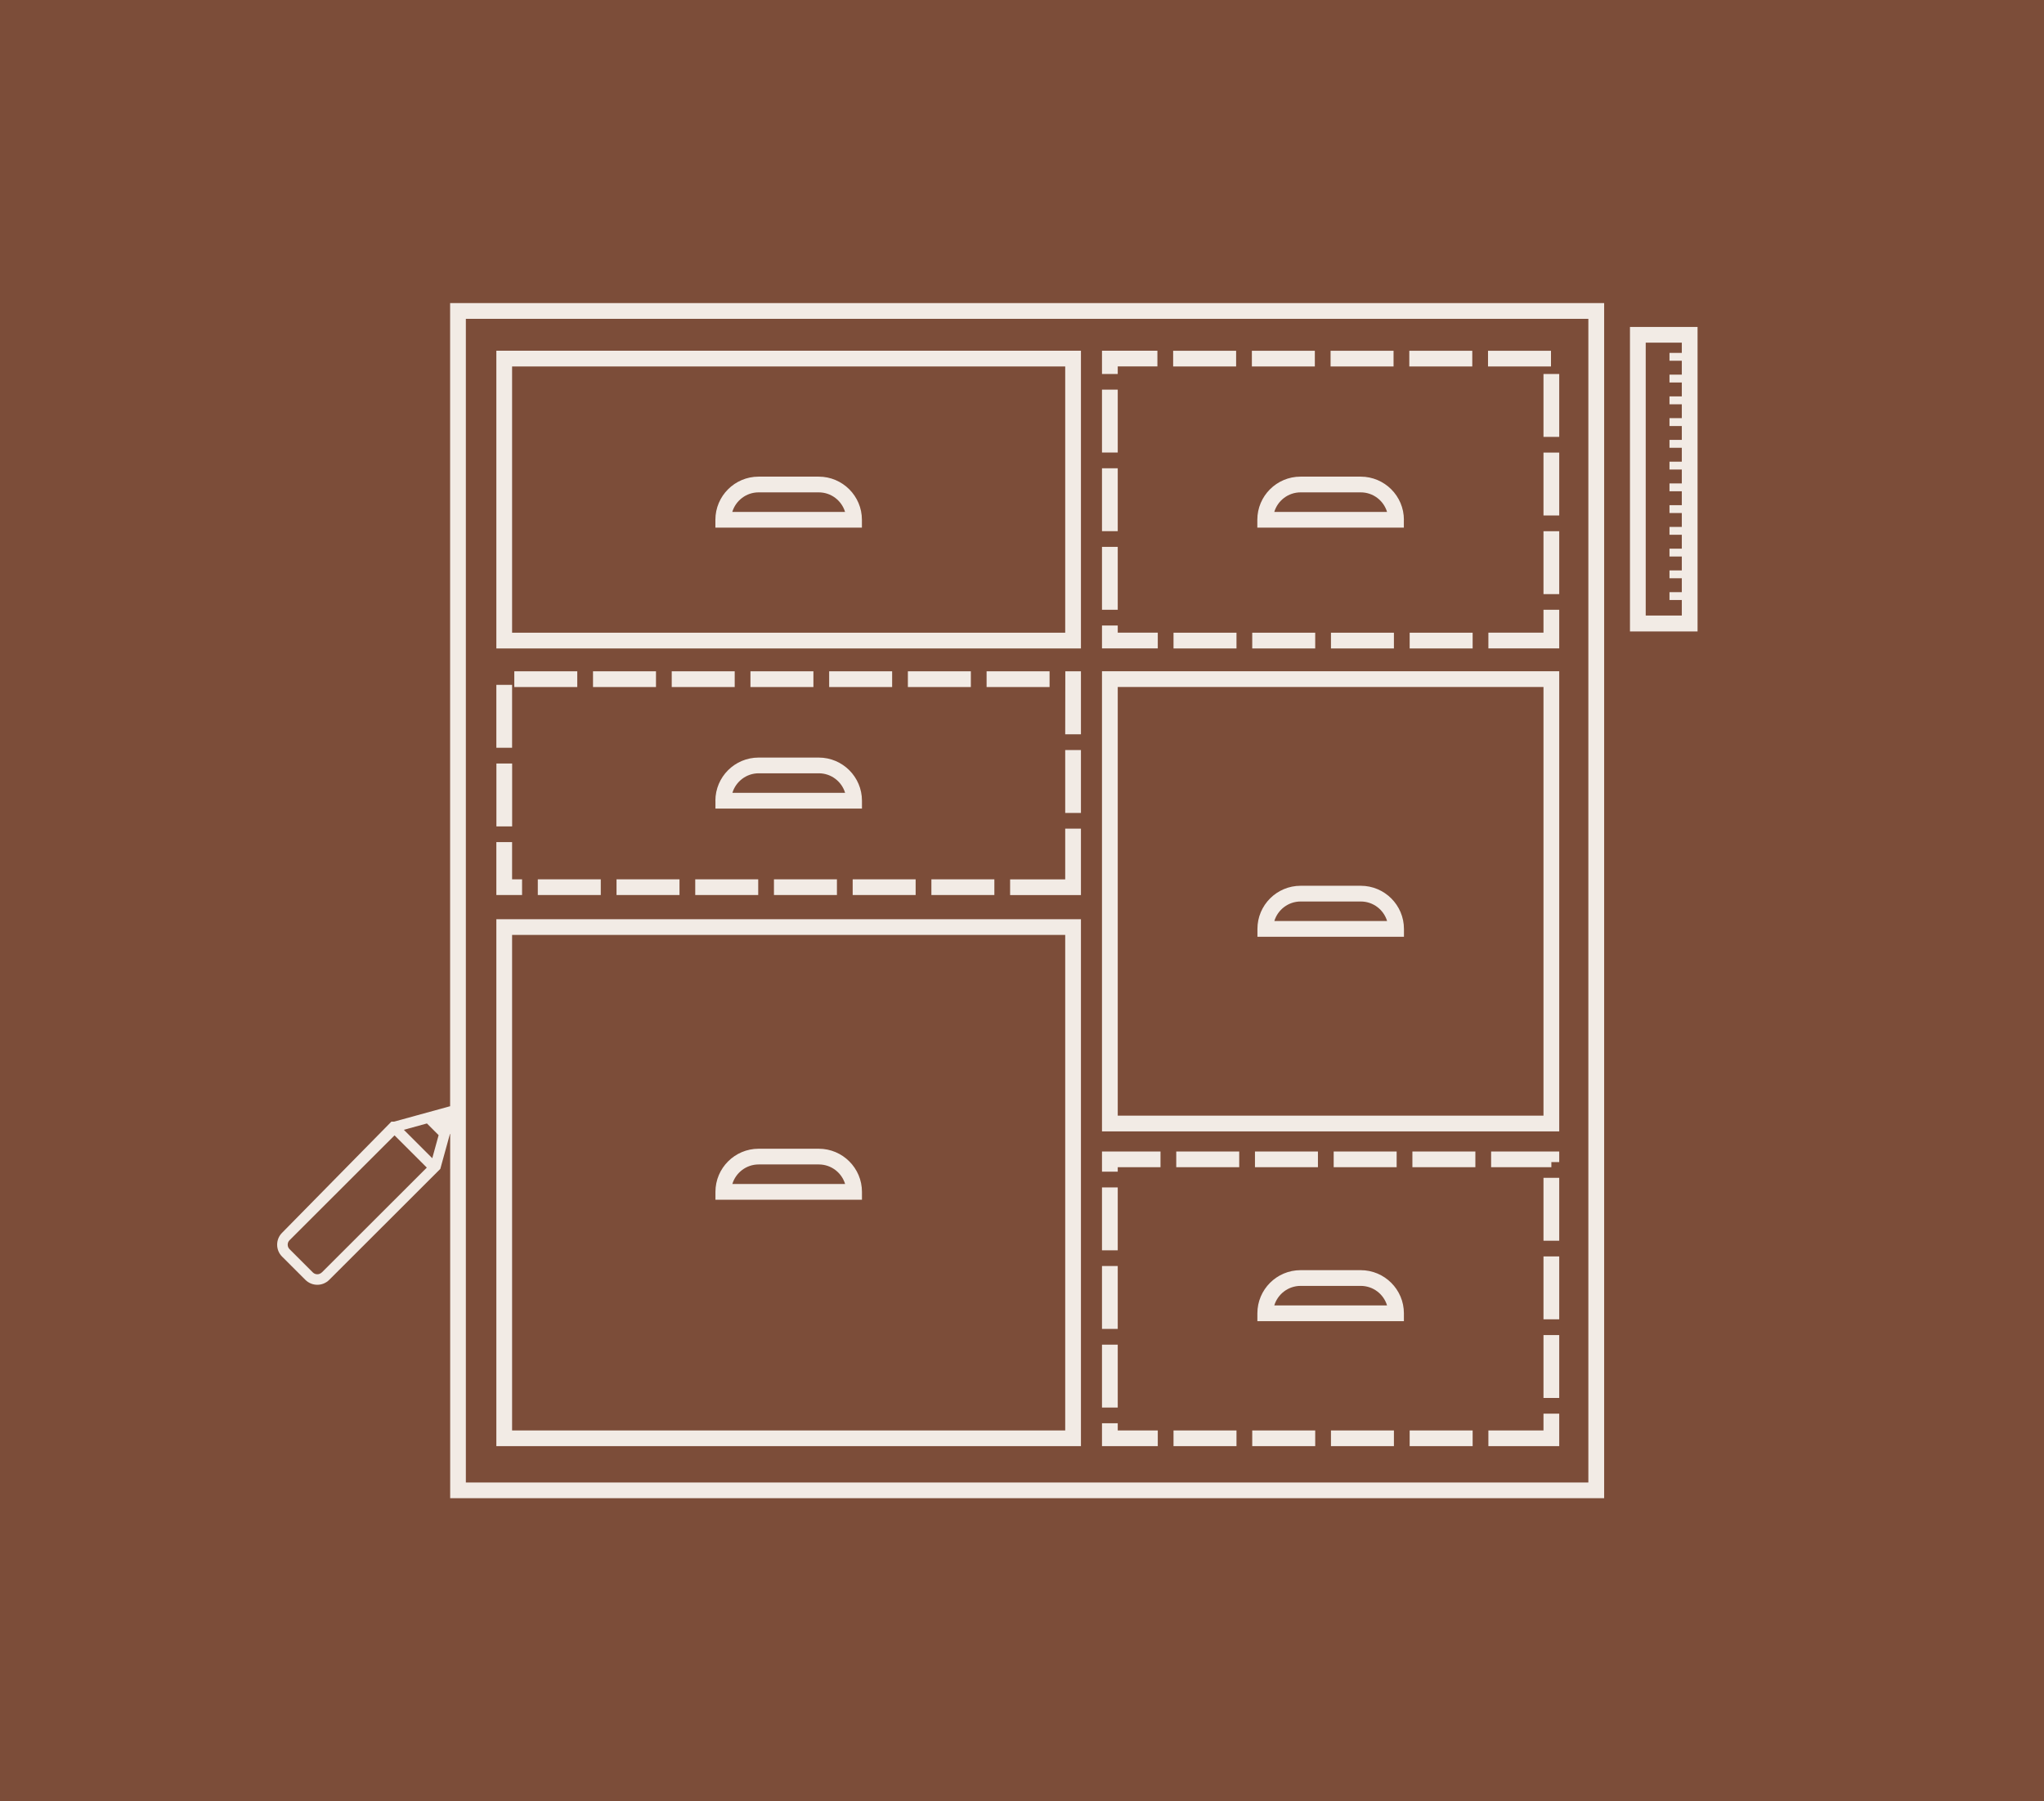
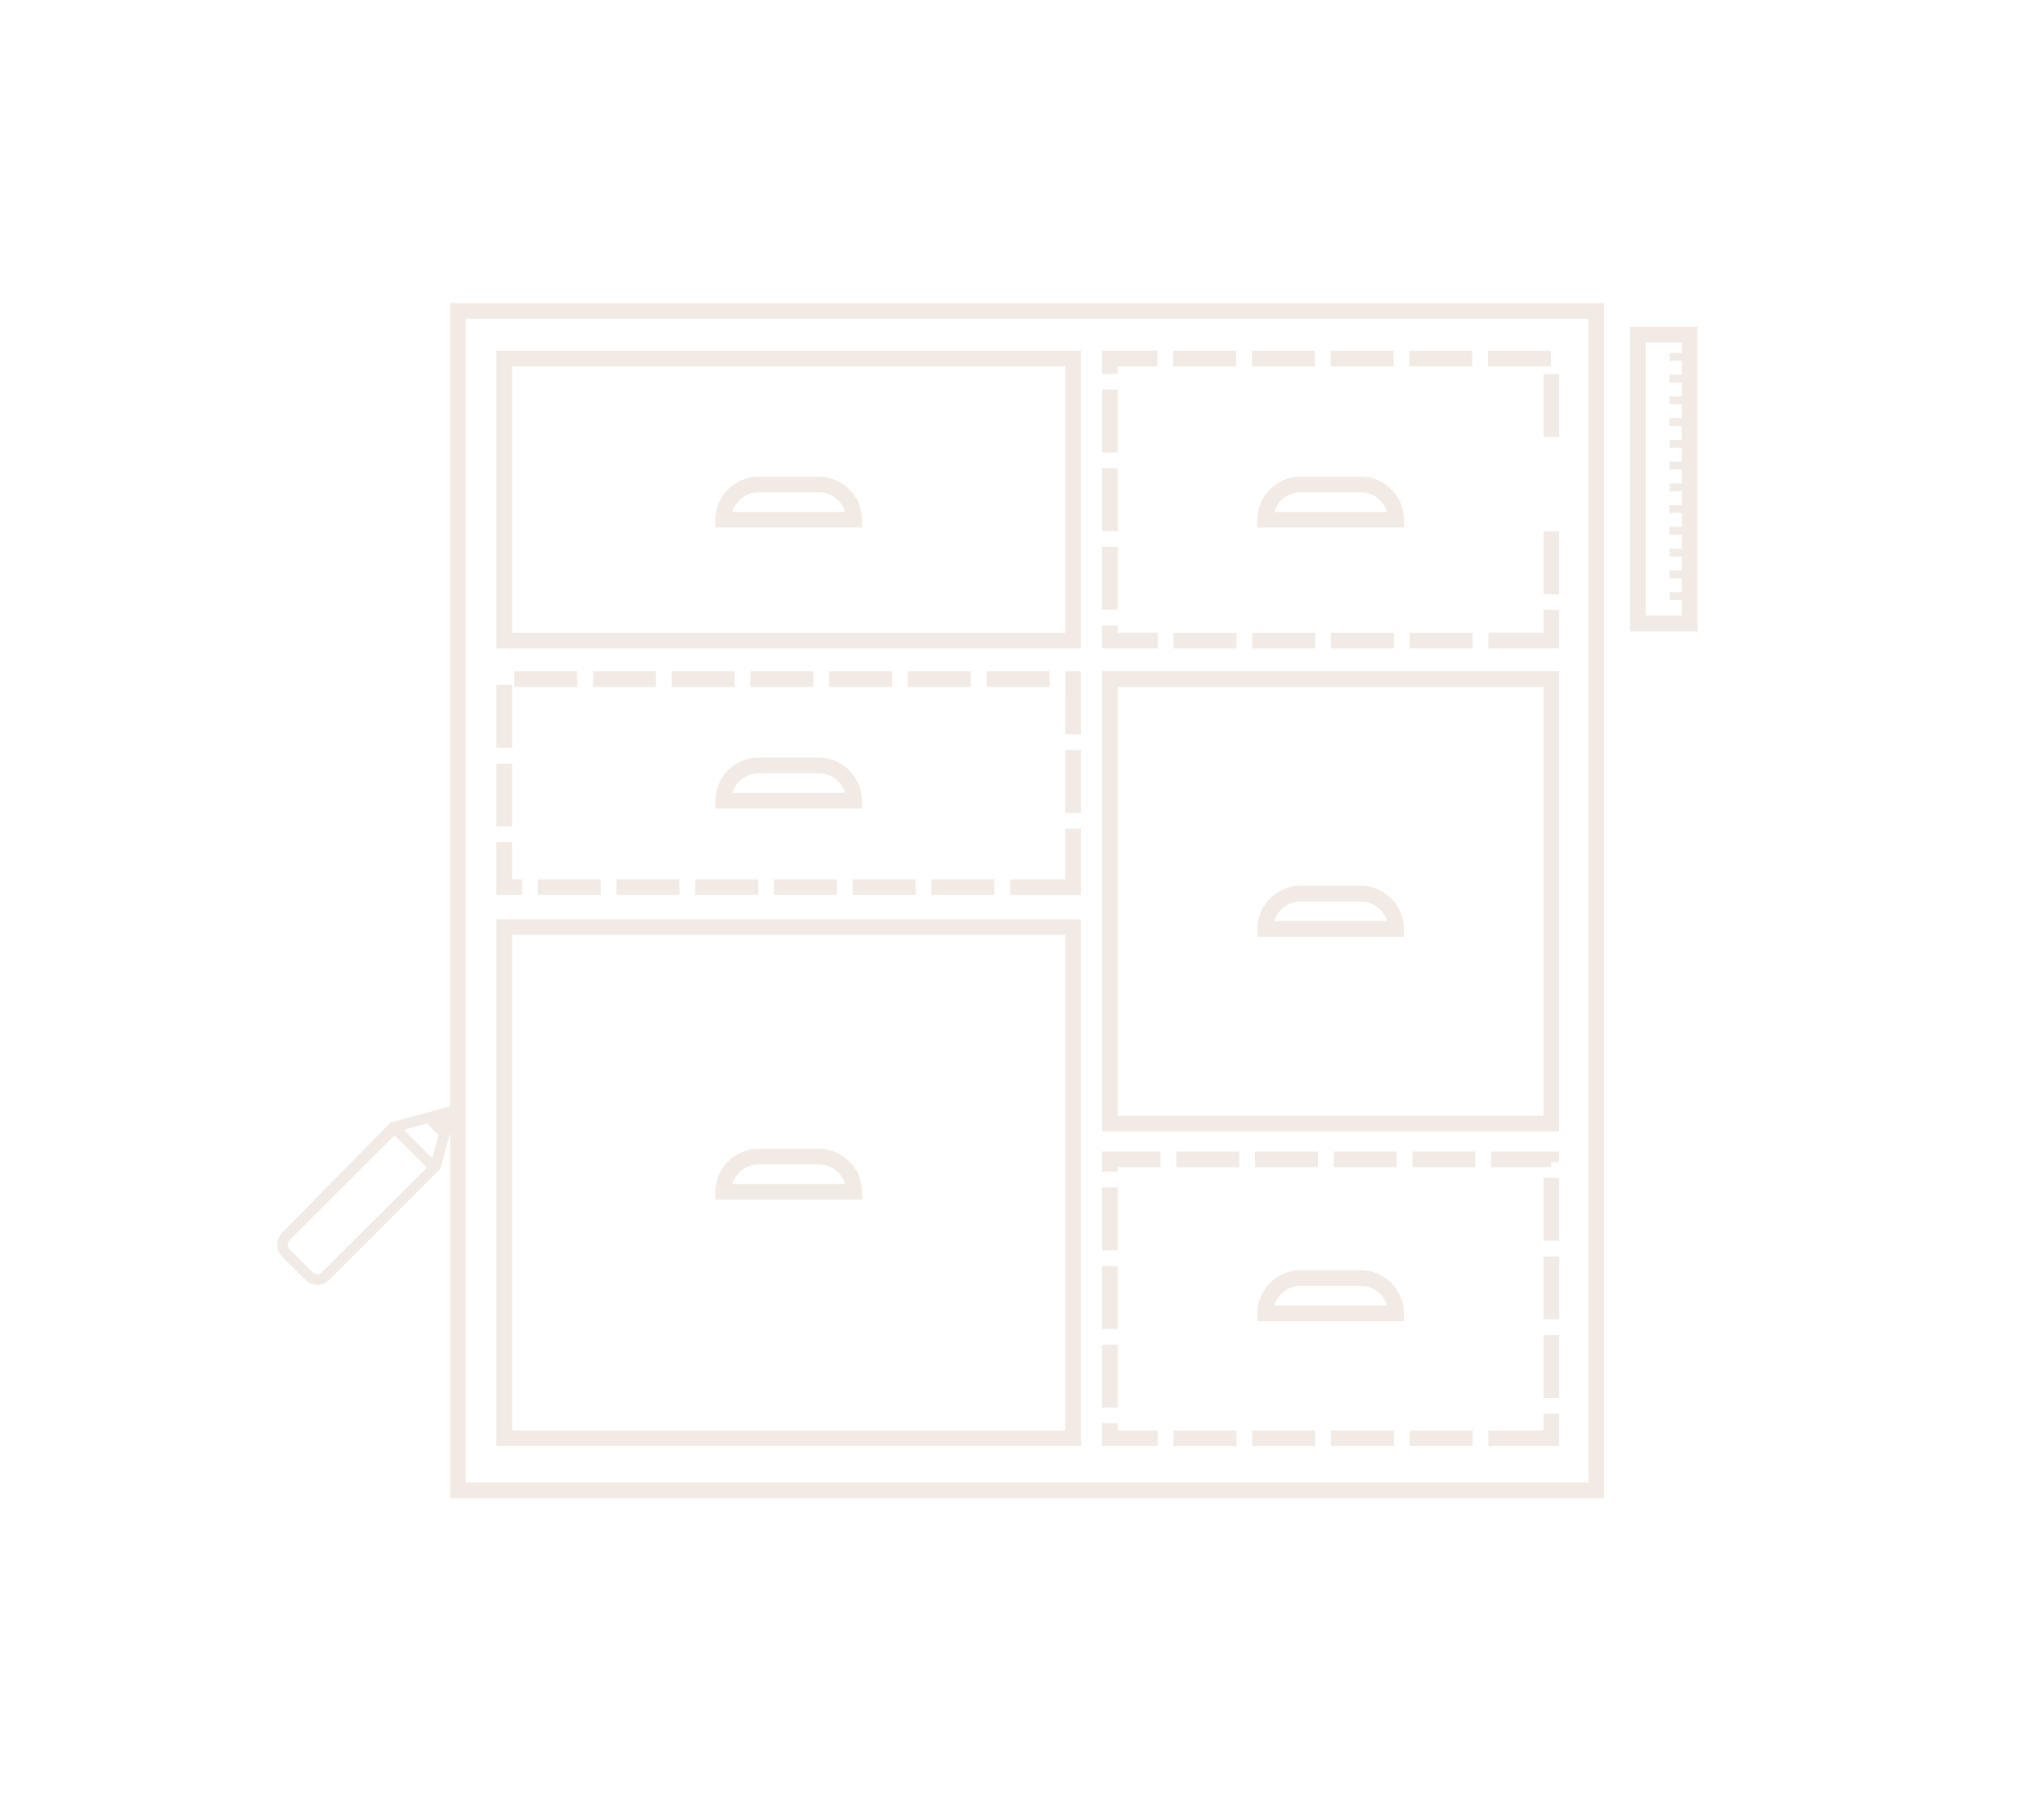
<svg xmlns="http://www.w3.org/2000/svg" width="236" height="208" viewBox="0 0 236 208" fill="none">
-   <rect width="236" height="208" fill="#7C4D39" />
-   <path d="M51.971 127.736L45.499 129.516H45.191L32.569 142.352C32.2 142.721 32 143.206 32 143.726C32 144.246 32.2 144.731 32.569 145.1L35.26 147.787C35.635 148.162 36.138 148.356 36.635 148.356C37.132 148.356 37.629 148.168 38.011 147.787L49.474 136.336L50.838 134.975L51.977 130.841V173H185.215V35H51.971V127.736ZM37.15 146.928C36.865 147.212 36.405 147.212 36.12 146.928L33.43 144.24C33.291 144.101 33.218 143.92 33.218 143.726C33.218 143.532 33.291 143.351 33.43 143.212L45.554 131.101L49.28 134.823L37.156 146.934L37.15 146.928ZM49.917 133.746L46.627 130.46L49.292 129.727L50.644 131.077L49.91 133.74L49.917 133.746ZM53.788 36.816H183.391V171.184H53.788V36.816ZM127.236 130.641H180.028V77.51H127.236V130.641ZM129.054 79.326H178.211V128.826H129.054V79.326ZM57.309 74.877H124.806V40.495H57.309V74.871V74.877ZM59.126 42.317H122.989V73.062H59.126V42.311V42.317ZM57.309 166.99H124.806V106.142H57.309V166.99ZM59.126 107.958H122.989V165.175H59.126V107.958ZM62.095 103.352H69.366V101.537H62.095V103.352ZM71.184 103.352H78.455V101.537H71.184V103.352ZM68.469 79.332H75.74V77.516H68.469V79.332ZM122.989 84.791H124.806V77.516H123.001L122.989 84.791ZM122.989 101.543H116.627V103.358H124.806V95.684H122.989V101.543ZM122.989 93.869H124.806V86.606H122.989V93.869ZM77.558 79.332H84.829V77.516H77.558V79.332ZM59.381 79.332H66.652V77.516H59.381V79.332ZM59.132 88.162H57.315V95.424H59.132V88.162ZM121.183 77.516H113.912V79.332H121.183V77.516ZM80.272 103.352H87.543V101.537H80.272V103.352ZM107.538 103.352H114.809V101.537H107.538V103.352ZM59.126 79.084H57.309V86.346H59.126V79.084ZM60.278 101.537H59.126V97.24H57.309V103.352H60.278V101.537ZM93.917 77.516H86.647V79.332H93.917V77.516ZM96.632 103.352V101.537H89.361V103.352H96.632ZM95.735 79.332H103.006V77.516H95.735V79.332ZM104.824 79.332H112.094V77.516H104.824V79.332ZM98.45 103.352H105.72V101.537H98.45V103.352ZM129.054 137.111H127.236V144.374H129.054V137.111ZM129.054 146.189H127.236V153.452H129.054V146.189ZM129.054 155.267H127.236V162.53H129.054V155.267ZM152.169 132.965H144.898V134.781H152.169V132.965ZM162.76 166.99H170.031V165.175H162.76V166.99ZM163.075 134.781H170.346V132.965H163.075V134.781ZM161.257 132.965H153.987V134.781H161.257V132.965ZM178.211 165.175H171.849V166.99H180.028V163.238H178.211V165.175ZM178.211 143.266H180.028V136.004H178.211V143.266ZM172.164 134.781H179.12V134.188H180.028V132.965H172.164V134.781ZM178.211 161.422H180.028V154.16H178.211V161.422ZM178.211 152.344H180.028V145.082H178.211V152.344ZM135.494 166.99H142.765V165.175H135.494V166.99ZM135.81 134.781H143.08V132.965H135.81V134.781ZM127.236 135.295H129.054V134.781H133.992V132.965H127.236V135.295ZM129.054 164.345H127.236V166.99H133.677V165.175H129.054V164.345ZM144.583 166.99H151.854V165.175H144.583V166.99ZM153.672 166.99H160.942V165.175H153.672V166.99ZM135.494 74.877H142.765V73.062H135.494V74.877ZM144.583 74.877H151.854V73.062H144.583V74.877ZM160.9 40.501H153.629V42.317H160.9V40.501ZM160.942 74.877V73.062H153.672V74.877H160.942ZM151.811 40.501H144.541V42.317H151.811V40.501ZM142.723 40.501H135.452V42.317H142.723V40.501ZM178.211 59.523H180.028V52.261H178.211V59.523ZM179.077 40.501H171.806V42.317H179.077V40.501ZM178.211 50.445H180.028V43.182H178.211V50.445ZM169.989 40.501H162.718V42.317H169.989V40.501ZM162.76 74.877H170.031V73.062H162.76V74.877ZM178.211 68.601H180.028V61.339H178.211V68.601ZM129.054 42.311H133.634V40.495H127.236V43.182H129.054V42.311ZM178.211 73.056H171.849V74.871H180.028V70.411H178.211V73.056ZM129.054 63.148H127.236V70.411H129.054V63.148ZM133.677 73.056H129.054V72.227H127.236V74.871H133.677V73.056ZM129.054 54.07H127.236V61.333H129.054V54.07ZM129.054 44.992H127.236V52.255H129.054V44.992ZM94.535 55.038H87.586C84.835 55.038 82.599 57.272 82.599 60.019V60.927H99.516V60.019C99.516 57.272 97.28 55.038 94.529 55.038H94.535ZM84.55 59.112C84.944 57.81 86.156 56.854 87.586 56.854H94.535C95.965 56.854 97.177 57.804 97.571 59.112H84.556H84.55ZM162.094 60.019C162.094 57.272 159.858 55.038 157.107 55.038H150.157C147.407 55.038 145.171 57.272 145.171 60.019V60.927H162.088V60.019H162.094ZM147.128 59.112C147.522 57.81 148.733 56.854 150.163 56.854H157.113C158.543 56.854 159.755 57.804 160.149 59.112H147.134H147.128ZM82.605 92.459V93.367H99.522V92.459C99.522 89.711 97.286 87.478 94.535 87.478H87.586C84.835 87.478 82.599 89.711 82.599 92.459H82.605ZM87.592 89.293H94.541C95.971 89.293 97.183 90.244 97.577 91.551H84.562C84.956 90.25 86.168 89.293 87.598 89.293H87.592ZM157.119 102.281H150.169C147.419 102.281 145.183 104.514 145.183 107.262V108.17H162.1V107.262C162.1 104.514 159.864 102.281 157.113 102.281H157.119ZM147.134 106.354C147.528 105.053 148.739 104.097 150.169 104.097H157.119C158.549 104.097 159.761 105.047 160.155 106.354H147.14H147.134ZM94.541 132.645H87.592C84.841 132.645 82.605 134.878 82.605 137.625V138.533H99.522V137.625C99.522 134.878 97.286 132.645 94.535 132.645H94.541ZM84.556 136.718C84.95 135.416 86.162 134.46 87.592 134.46H94.541C95.971 134.46 97.183 135.41 97.577 136.718H84.562H84.556ZM157.113 146.667H150.163C147.413 146.667 145.177 148.901 145.177 151.648V152.556H162.094V151.648C162.094 148.901 159.858 146.667 157.107 146.667H157.113ZM147.128 150.74C147.522 149.439 148.733 148.483 150.163 148.483H157.113C158.543 148.483 159.755 149.433 160.149 150.74H147.134H147.128ZM188.196 37.754V72.916H196V37.754H188.196ZM194.182 40.749H192.758V41.657H194.182V43.261H192.758V44.169H194.182V45.773H192.758V46.681H194.182V48.284H192.758V49.192H194.182V50.796H192.758V51.704H194.182V53.308H192.758V54.215H194.182V55.819H192.758V56.727H194.182V58.331H192.758V59.239H194.182V60.843H192.758V61.75H194.182V63.354H192.758V64.262H194.182V65.866H192.758V66.773H194.182V68.377H192.758V69.285H194.182V71.077H190.014V39.569H194.182V40.749Z" fill="#F2EBE5" />
+   <path d="M51.971 127.736L45.499 129.516H45.191L32.569 142.352C32.2 142.721 32 143.206 32 143.726C32 144.246 32.2 144.731 32.569 145.1L35.26 147.787C35.635 148.162 36.138 148.356 36.635 148.356C37.132 148.356 37.629 148.168 38.011 147.787L49.474 136.336L50.838 134.975L51.977 130.841V173H185.215V35H51.971V127.736ZM37.15 146.928C36.865 147.212 36.405 147.212 36.12 146.928L33.43 144.24C33.291 144.101 33.218 143.92 33.218 143.726C33.218 143.532 33.291 143.351 33.43 143.212L45.554 131.101L49.28 134.823L37.156 146.934L37.15 146.928ZM49.917 133.746L46.627 130.46L49.292 129.727L50.644 131.077L49.91 133.74L49.917 133.746ZM53.788 36.816H183.391V171.184H53.788V36.816ZM127.236 130.641H180.028V77.51H127.236V130.641ZM129.054 79.326H178.211V128.826H129.054V79.326ZM57.309 74.877H124.806V40.495H57.309V74.871V74.877ZM59.126 42.317H122.989V73.062H59.126V42.311V42.317ZM57.309 166.99H124.806V106.142H57.309V166.99ZM59.126 107.958H122.989V165.175H59.126V107.958ZM62.095 103.352H69.366V101.537H62.095V103.352ZM71.184 103.352H78.455V101.537H71.184V103.352ZM68.469 79.332H75.74V77.516H68.469V79.332ZM122.989 84.791H124.806V77.516H123.001L122.989 84.791ZM122.989 101.543H116.627V103.358H124.806V95.684H122.989V101.543ZM122.989 93.869H124.806V86.606H122.989V93.869ZM77.558 79.332H84.829V77.516H77.558V79.332ZM59.381 79.332H66.652V77.516H59.381V79.332ZM59.132 88.162H57.315V95.424H59.132V88.162ZM121.183 77.516H113.912V79.332H121.183V77.516ZM80.272 103.352H87.543V101.537H80.272V103.352ZM107.538 103.352H114.809V101.537H107.538V103.352ZM59.126 79.084H57.309V86.346H59.126V79.084ZM60.278 101.537H59.126V97.24H57.309V103.352H60.278V101.537ZM93.917 77.516H86.647V79.332H93.917V77.516ZM96.632 103.352V101.537H89.361V103.352H96.632ZM95.735 79.332H103.006V77.516H95.735V79.332ZM104.824 79.332H112.094V77.516H104.824V79.332ZM98.45 103.352H105.72V101.537H98.45V103.352ZM129.054 137.111H127.236V144.374H129.054V137.111ZM129.054 146.189H127.236V153.452H129.054V146.189ZM129.054 155.267H127.236V162.53H129.054V155.267ZM152.169 132.965H144.898V134.781H152.169V132.965ZM162.76 166.99H170.031V165.175H162.76V166.99ZM163.075 134.781H170.346V132.965H163.075V134.781ZM161.257 132.965H153.987V134.781H161.257V132.965ZM178.211 165.175H171.849V166.99H180.028V163.238H178.211V165.175ZM178.211 143.266H180.028V136.004H178.211V143.266ZM172.164 134.781H179.12V134.188H180.028V132.965H172.164V134.781ZM178.211 161.422H180.028V154.16H178.211V161.422ZM178.211 152.344H180.028V145.082H178.211V152.344ZM135.494 166.99H142.765V165.175H135.494V166.99ZM135.81 134.781H143.08V132.965H135.81V134.781ZM127.236 135.295H129.054V134.781H133.992V132.965H127.236V135.295ZM129.054 164.345H127.236V166.99H133.677V165.175H129.054V164.345ZM144.583 166.99H151.854V165.175H144.583V166.99ZM153.672 166.99H160.942V165.175H153.672V166.99ZM135.494 74.877H142.765V73.062H135.494V74.877ZM144.583 74.877H151.854V73.062H144.583V74.877ZM160.9 40.501H153.629V42.317H160.9V40.501ZM160.942 74.877V73.062H153.672V74.877H160.942ZM151.811 40.501H144.541V42.317H151.811V40.501ZM142.723 40.501H135.452V42.317H142.723V40.501ZM178.211 59.523H180.028H178.211V59.523ZM179.077 40.501H171.806V42.317H179.077V40.501ZM178.211 50.445H180.028V43.182H178.211V50.445ZM169.989 40.501H162.718V42.317H169.989V40.501ZM162.76 74.877H170.031V73.062H162.76V74.877ZM178.211 68.601H180.028V61.339H178.211V68.601ZM129.054 42.311H133.634V40.495H127.236V43.182H129.054V42.311ZM178.211 73.056H171.849V74.871H180.028V70.411H178.211V73.056ZM129.054 63.148H127.236V70.411H129.054V63.148ZM133.677 73.056H129.054V72.227H127.236V74.871H133.677V73.056ZM129.054 54.07H127.236V61.333H129.054V54.07ZM129.054 44.992H127.236V52.255H129.054V44.992ZM94.535 55.038H87.586C84.835 55.038 82.599 57.272 82.599 60.019V60.927H99.516V60.019C99.516 57.272 97.28 55.038 94.529 55.038H94.535ZM84.55 59.112C84.944 57.81 86.156 56.854 87.586 56.854H94.535C95.965 56.854 97.177 57.804 97.571 59.112H84.556H84.55ZM162.094 60.019C162.094 57.272 159.858 55.038 157.107 55.038H150.157C147.407 55.038 145.171 57.272 145.171 60.019V60.927H162.088V60.019H162.094ZM147.128 59.112C147.522 57.81 148.733 56.854 150.163 56.854H157.113C158.543 56.854 159.755 57.804 160.149 59.112H147.134H147.128ZM82.605 92.459V93.367H99.522V92.459C99.522 89.711 97.286 87.478 94.535 87.478H87.586C84.835 87.478 82.599 89.711 82.599 92.459H82.605ZM87.592 89.293H94.541C95.971 89.293 97.183 90.244 97.577 91.551H84.562C84.956 90.25 86.168 89.293 87.598 89.293H87.592ZM157.119 102.281H150.169C147.419 102.281 145.183 104.514 145.183 107.262V108.17H162.1V107.262C162.1 104.514 159.864 102.281 157.113 102.281H157.119ZM147.134 106.354C147.528 105.053 148.739 104.097 150.169 104.097H157.119C158.549 104.097 159.761 105.047 160.155 106.354H147.14H147.134ZM94.541 132.645H87.592C84.841 132.645 82.605 134.878 82.605 137.625V138.533H99.522V137.625C99.522 134.878 97.286 132.645 94.535 132.645H94.541ZM84.556 136.718C84.95 135.416 86.162 134.46 87.592 134.46H94.541C95.971 134.46 97.183 135.41 97.577 136.718H84.562H84.556ZM157.113 146.667H150.163C147.413 146.667 145.177 148.901 145.177 151.648V152.556H162.094V151.648C162.094 148.901 159.858 146.667 157.107 146.667H157.113ZM147.128 150.74C147.522 149.439 148.733 148.483 150.163 148.483H157.113C158.543 148.483 159.755 149.433 160.149 150.74H147.134H147.128ZM188.196 37.754V72.916H196V37.754H188.196ZM194.182 40.749H192.758V41.657H194.182V43.261H192.758V44.169H194.182V45.773H192.758V46.681H194.182V48.284H192.758V49.192H194.182V50.796H192.758V51.704H194.182V53.308H192.758V54.215H194.182V55.819H192.758V56.727H194.182V58.331H192.758V59.239H194.182V60.843H192.758V61.75H194.182V63.354H192.758V64.262H194.182V65.866H192.758V66.773H194.182V68.377H192.758V69.285H194.182V71.077H190.014V39.569H194.182V40.749Z" fill="#F2EBE5" />
</svg>